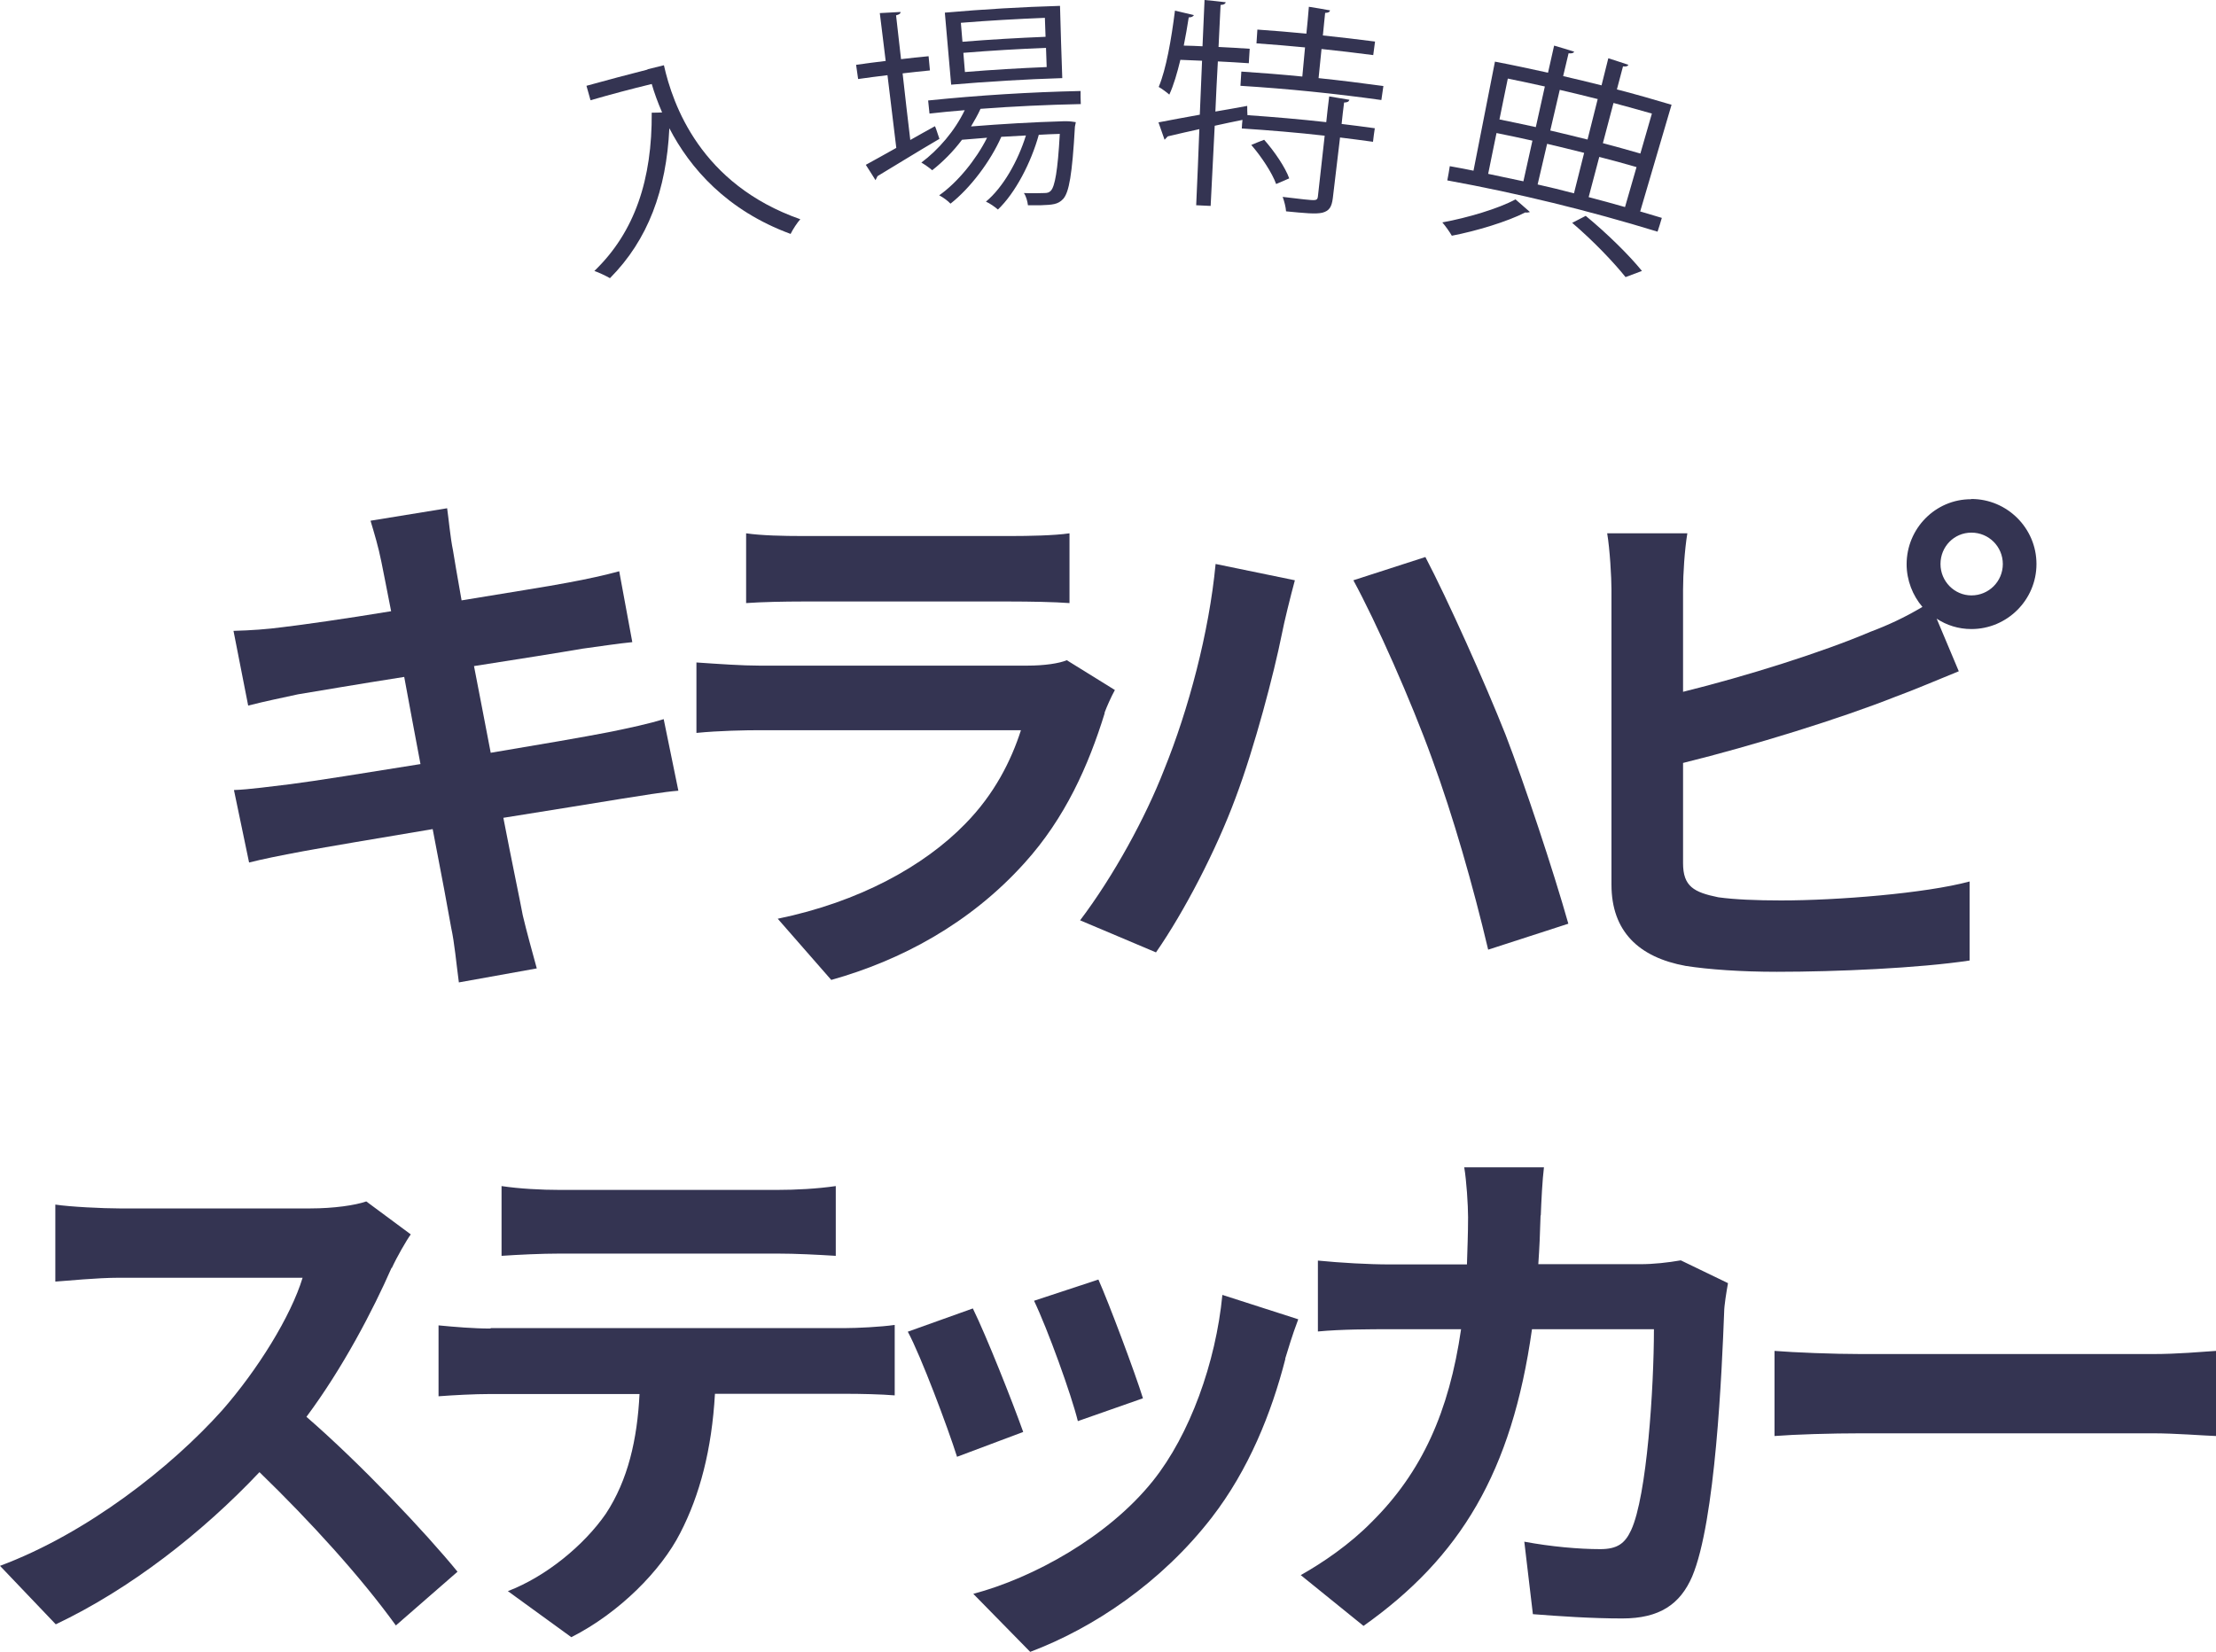
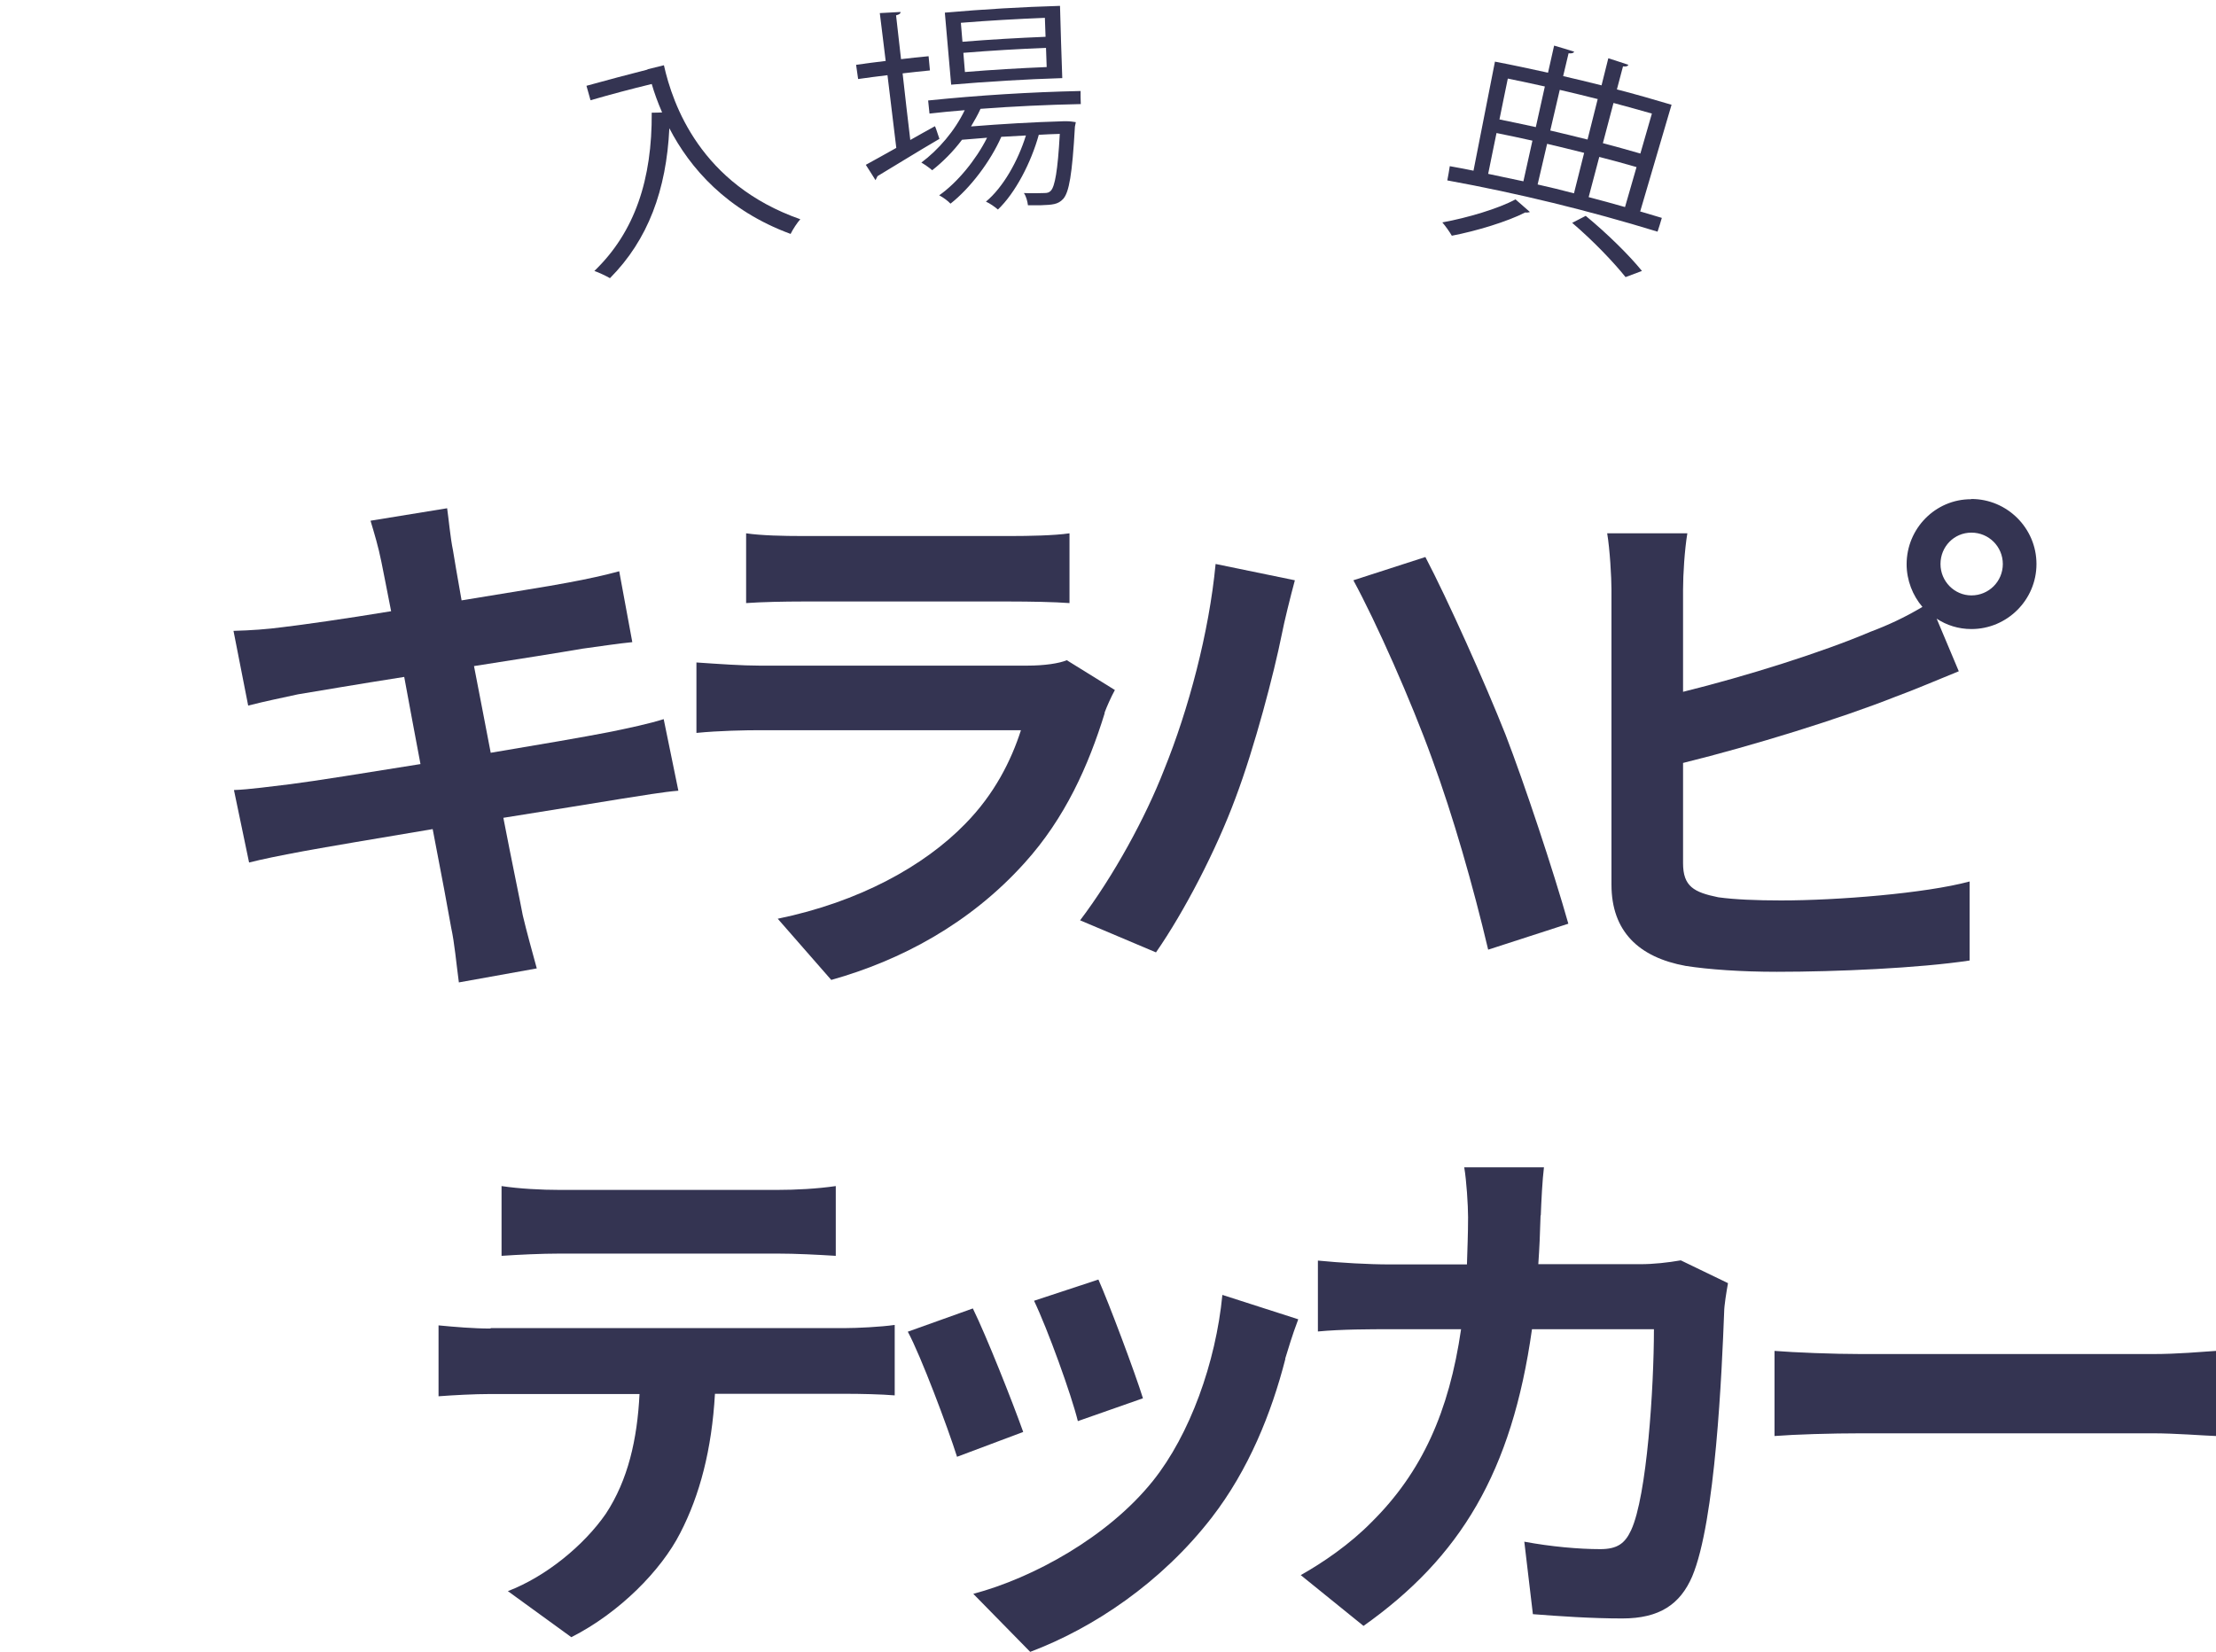
<svg xmlns="http://www.w3.org/2000/svg" id="_レイヤー_2" data-name="レイヤー 2" viewBox="0 0 98.13 73.16">
  <defs>
    <style>
      .cls-1 {
        fill: #343452;
        stroke-width: 0px;
      }
    </style>
  </defs>
  <g id="Ticket">
    <g>
      <path class="cls-1" d="m28.67,3.07c.24-.06.49-.12.73-.18.39,1.74,1.62,5.27,6.04,6.82-.13.14-.34.46-.43.65-2.83-1.04-4.46-2.92-5.37-4.68-.13,2.73-.94,4.94-2.63,6.64-.17-.1-.49-.25-.69-.32,1.8-1.73,2.56-4.07,2.54-7.01.15,0,.3,0,.46-.01-.2-.46-.35-.88-.46-1.26-.91.22-1.81.46-2.71.72-.06-.21-.12-.43-.18-.64.9-.25,1.81-.49,2.71-.72h0Z" />
      <path class="cls-1" d="m40.31,6.2c.36-.2.72-.41,1.09-.61.03.05.05.11.2.56-1.01.59-2.07,1.25-2.74,1.65l-.09.18c-.14-.23-.29-.46-.43-.68.37-.2.83-.46,1.35-.75-.13-1.07-.26-2.15-.39-3.22-.43.05-.87.11-1.3.17-.03-.21-.06-.42-.09-.63.44-.06.87-.12,1.31-.17-.09-.71-.17-1.42-.26-2.12.31-.02.61-.03.92-.05,0,.07-.05.11-.2.15.07.65.15,1.29.22,1.94.4-.05.81-.09,1.22-.13.02.21.04.42.06.63-.4.04-.8.08-1.21.13.11.98.22,1.97.34,2.95Zm7.53-1.59c-1.48.03-2.95.1-4.42.21-.12.27-.27.52-.42.78,1.37-.11,2.73-.19,4.1-.23h.15c.13,0,.26.02.39.04l-.04.2c-.12,2.13-.26,2.91-.52,3.2-.23.25-.48.26-.99.28-.17,0-.37,0-.57,0-.02-.17-.08-.4-.18-.54.39.02.74,0,.89,0,.15,0,.23-.02.31-.11.17-.19.3-.86.39-2.51-.31.01-.62.02-.93.04-.34,1.23-1.04,2.58-1.81,3.31-.14-.12-.35-.27-.53-.35.76-.63,1.42-1.8,1.77-2.93-.36.02-.73.04-1.09.06-.48,1.09-1.38,2.28-2.25,2.96-.12-.13-.33-.28-.5-.37.8-.56,1.63-1.57,2.12-2.55-.37.03-.74.06-1.11.09-.39.52-.85.98-1.32,1.35-.11-.1-.34-.26-.48-.34.75-.56,1.48-1.4,1.92-2.32-.52.04-1.04.09-1.56.15-.02-.19-.04-.38-.06-.58,2.24-.23,4.5-.37,6.75-.42,0,.19,0,.39.01.58Zm-.9-4.35c.03,1.07.06,2.13.1,3.2-1.64.05-3.28.15-4.92.29-.09-1.06-.19-2.12-.28-3.19,1.7-.15,3.4-.25,5.11-.3Zm-.64,1.37c-.01-.28-.02-.56-.03-.84-1.24.05-2.48.12-3.72.22.02.28.05.56.07.84,1.23-.1,2.45-.17,3.68-.22Zm.05,1.34c-.01-.28-.02-.57-.03-.85-1.22.05-2.44.12-3.66.22.02.28.05.57.07.85,1.21-.1,2.41-.17,3.62-.22Z" />
-       <path class="cls-1" d="m59.75,4.43c-.02.07-.09.11-.23.11-.04.32-.08.64-.11.95.49.06.98.12,1.47.19-.03.2-.06.4-.08.6-.49-.07-.98-.13-1.46-.19-.11.9-.21,1.79-.32,2.69-.05.39-.16.56-.46.64-.3.07-.78.02-1.61-.06-.01-.18-.08-.45-.15-.64.36.04.69.08.94.11.51.05.6.07.62-.13.1-.9.2-1.79.3-2.69-1.22-.14-2.45-.24-3.67-.32,0-.13.02-.25.03-.38-.41.08-.82.17-1.23.26-.06,1.18-.12,2.36-.18,3.55-.22-.01-.43-.02-.64-.03.05-1.12.1-2.25.14-3.37-.47.1-.93.21-1.4.32l-.14.15c-.09-.26-.18-.51-.27-.77.49-.09,1.13-.22,1.83-.34.03-.8.07-1.59.1-2.39-.32-.01-.64-.03-.96-.04-.14.58-.3,1.13-.49,1.54-.11-.1-.33-.26-.47-.34.33-.78.56-2.11.72-3.38.28.07.56.13.84.2-.04.06-.1.1-.23.1-.06.41-.14.83-.22,1.25.28,0,.56.02.83.03.03-.68.06-1.37.09-2.05.31.03.63.06.94.1-.02.07-.08.11-.23.12-.03.62-.06,1.24-.09,1.86.46.02.92.05,1.38.08-.01.21-.03.42-.04.64-.46-.03-.92-.06-1.37-.08-.04.74-.08,1.48-.11,2.22.46-.08.94-.16,1.41-.25,0,.14,0,.28.01.41,1.16.08,2.33.18,3.49.31.04-.38.08-.76.13-1.14.3.05.6.1.9.15Zm-1.36-.97c.96.1,1.92.22,2.87.35-.03.21-.06.41-.09.62-2.07-.29-4.15-.5-6.24-.63.01-.21.03-.42.04-.63.9.06,1.8.13,2.7.22.04-.43.08-.86.12-1.29-.72-.07-1.44-.13-2.15-.18.01-.2.03-.4.04-.61.72.05,1.45.11,2.17.18.04-.4.08-.79.11-1.19.31.05.63.1.94.16-.02.07-.08.11-.22.11-.03.33-.07.66-.1,1,.77.08,1.54.17,2.31.27-.03.2-.05.4-.08.6-.76-.1-1.53-.19-2.29-.27-.04.43-.09.86-.13,1.29Zm-1.88,4.69c-.17-.48-.64-1.2-1.1-1.73.19-.08.38-.16.57-.23.46.52.94,1.23,1.11,1.71-.19.08-.39.17-.58.25Z" />
      <path class="cls-1" d="m72.65,9.37c.31.09.63.19.94.28-.06.2-.12.41-.19.61-3.07-.94-6.18-1.7-9.31-2.27.04-.21.08-.42.11-.63.35.06.7.13,1.05.2.32-1.61.63-3.22.95-4.83.79.15,1.57.32,2.35.49.09-.4.18-.8.27-1.2.3.09.59.17.89.27-.02.05-.1.09-.25.07-.08.34-.16.67-.24,1.01.57.13,1.13.27,1.7.41.1-.4.2-.8.3-1.2.3.1.6.19.89.29-.03.06-.09.09-.24.07-.09.34-.18.68-.27,1.02.81.21,1.62.44,2.42.68-.46,1.58-.93,3.15-1.39,4.73Zm-4.9.02s-.12.04-.21.02c-.78.4-2.15.82-3.25,1.03-.09-.16-.28-.43-.42-.59,1.1-.2,2.49-.61,3.24-1.02.21.19.43.37.64.56Zm.66-5.56c-.55-.12-1.09-.24-1.64-.35-.12.6-.25,1.2-.37,1.81.54.11,1.07.22,1.61.34.13-.6.27-1.2.4-1.8Zm-2.14,2.06c-.12.6-.25,1.2-.37,1.81.52.11,1.04.22,1.56.33.13-.6.27-1.2.4-1.8-.53-.12-1.06-.23-1.6-.34Zm4.49-1.5c-.56-.14-1.12-.28-1.69-.41-.14.6-.28,1.2-.42,1.8.55.13,1.1.26,1.65.4.15-.6.3-1.19.45-1.79Zm-1.06,4.17c.15-.6.3-1.19.45-1.79-.55-.14-1.09-.27-1.64-.4-.14.6-.28,1.2-.42,1.8.54.12,1.07.25,1.6.39Zm2.29,3.72c-.52-.65-1.43-1.61-2.37-2.41.2-.1.4-.21.6-.31.96.79,1.94,1.76,2.49,2.44-.24.09-.48.18-.72.27Zm1.16-7.25c-.57-.16-1.13-.32-1.7-.47-.16.59-.31,1.19-.47,1.78.56.15,1.11.3,1.66.46.17-.59.34-1.18.51-1.77Zm-2.33,1.92c-.16.59-.31,1.19-.47,1.78.54.14,1.08.29,1.61.44.17-.59.34-1.18.51-1.77-.55-.16-1.1-.31-1.65-.45Z" />
      <path class="cls-1" d="m16.42,23.06l3.38-.55c.07.48.14,1.29.26,1.87.05.33.19,1.13.38,2.21,2.04-.34,3.86-.62,4.73-.79.77-.14,1.68-.34,2.25-.5l.58,3.14c-.53.05-1.49.19-2.21.29-.98.17-2.81.46-4.8.77.24,1.2.48,2.52.74,3.84,2.16-.36,4.13-.7,5.21-.91.94-.19,1.82-.38,2.45-.58l.65,3.17c-.65.05-1.63.22-2.54.36-1.15.19-3.09.5-5.21.84.38,1.97.72,3.57.86,4.32.17.72.41,1.58.62,2.35l-3.45.62c-.12-.89-.19-1.73-.34-2.42-.12-.7-.43-2.35-.82-4.37-2.45.41-4.7.79-5.73.98-1.03.19-1.85.36-2.4.5l-.67-3.21c.65-.02,1.73-.17,2.5-.26,1.1-.14,3.33-.5,5.76-.89-.24-1.29-.5-2.64-.72-3.86-2.11.33-3.96.65-4.7.77-.77.17-1.39.29-2.21.5l-.65-3.31c.77-.02,1.49-.07,2.23-.17.84-.1,2.69-.36,4.75-.7-.19-1.01-.36-1.8-.43-2.18-.14-.7-.31-1.25-.48-1.82Z" />
      <path class="cls-1" d="m48.92,31.58c-.72,2.33-1.75,4.65-3.55,6.64-2.42,2.69-5.49,4.32-8.56,5.18l-2.37-2.71c3.6-.74,6.48-2.33,8.3-4.2,1.3-1.32,2.04-2.81,2.47-4.15h-11.59c-.58,0-1.77.02-2.78.12v-3.12c1.01.07,2.04.14,2.78.14h11.87c.77,0,1.42-.1,1.75-.24l2.13,1.32c-.17.31-.36.74-.46,1.01Zm-13.38-7.84h9.23c.74,0,1.92-.02,2.59-.12v3.09c-.65-.05-1.78-.07-2.64-.07h-9.19c-.77,0-1.8.02-2.49.07v-3.09c.67.1,1.68.12,2.49.12Z" />
      <path class="cls-1" d="m53.84,24.98l3.5.72c-.19.7-.48,1.87-.58,2.4-.34,1.7-1.2,4.99-2.04,7.22-.86,2.33-2.28,5.06-3.53,6.86l-3.36-1.42c1.49-1.97,2.9-4.56,3.72-6.67,1.08-2.66,1.99-6.07,2.28-9.11Zm6.09.72l3.19-1.03c.98,1.87,2.64,5.57,3.55,7.87.84,2.18,2.11,6,2.78,8.37l-3.55,1.15c-.67-2.83-1.54-5.88-2.49-8.47-.91-2.52-2.47-6.04-3.48-7.89Z" />
      <path class="cls-1" d="m87.3,22.1c1.58,0,2.88,1.29,2.88,2.88s-1.3,2.88-2.88,2.88c-.58,0-1.1-.17-1.54-.46l.98,2.33c-.94.38-2.01.84-2.81,1.13-2.42.96-6.28,2.16-9.4,2.93v4.44c0,1.03.48,1.29,1.56,1.51.72.1,1.7.14,2.78.14,2.49,0,6.38-.31,8.35-.84v3.5c-2.25.34-5.9.5-8.54.5-1.56,0-3-.1-4.03-.26-2.09-.38-3.29-1.54-3.29-3.6v-13.07c0-.53-.07-1.78-.19-2.49h3.55c-.12.72-.19,1.82-.19,2.49v4.53c2.83-.7,6.16-1.75,8.3-2.66.77-.29,1.49-.62,2.3-1.1-.43-.5-.7-1.18-.7-1.89,0-1.58,1.27-2.88,2.85-2.88Zm0,4.27c.77,0,1.39-.62,1.39-1.39s-.62-1.39-1.39-1.39-1.37.62-1.37,1.39.62,1.39,1.37,1.39Z" />
-       <path class="cls-1" d="m17.34,56.15c-.82,1.87-2.16,4.44-3.77,6.6,2.38,2.06,5.28,5.13,6.69,6.86l-2.73,2.38c-1.56-2.16-3.79-4.61-6.04-6.79-2.54,2.69-5.73,5.18-9.02,6.74l-2.47-2.59c3.86-1.44,7.58-4.37,9.83-6.88,1.58-1.8,3.05-4.17,3.57-5.88H5.28c-1.01,0-2.33.14-2.83.17v-3.41c.65.1,2.11.17,2.83.17h8.47c1.03,0,1.99-.14,2.47-.31l1.97,1.46c-.19.26-.62,1.01-.84,1.49Z" />
      <path class="cls-1" d="m21.73,58.82h15.71c.5,0,1.56-.05,2.18-.14v3.12c-.6-.05-1.51-.07-2.18-.07h-5.78c-.14,2.47-.67,4.49-1.54,6.17-.84,1.65-2.69,3.53-4.82,4.61l-2.81-2.04c1.7-.65,3.38-2.04,4.34-3.43.98-1.49,1.39-3.29,1.49-5.3h-6.6c-.72,0-1.63.05-2.3.1v-3.14c.72.07,1.56.14,2.3.14Zm3.05-6.12h9.64c.82,0,1.77-.05,2.59-.17v3.09c-.82-.05-1.75-.1-2.59-.1h-9.62c-.84,0-1.85.05-2.59.1v-3.09c.79.12,1.77.17,2.57.17Z" />
      <path class="cls-1" d="m45.31,63.42l-2.93,1.1c-.41-1.3-1.61-4.49-2.18-5.54l2.88-1.03c.6,1.22,1.75,4.12,2.23,5.47Zm11.61-3.24c-.62,2.42-1.63,4.92-3.26,7.03-2.23,2.88-5.23,4.89-8.04,5.95l-2.52-2.57c2.64-.7,5.97-2.52,7.96-5.01,1.63-2.04,2.78-5.23,3.07-8.23l3.36,1.08c-.29.77-.43,1.27-.58,1.75Zm-6.31,1.75l-2.88,1.01c-.29-1.18-1.34-4.08-1.94-5.33l2.85-.94c.46,1.03,1.63,4.15,1.97,5.25Z" />
      <path class="cls-1" d="m68.22,53.83c-.02.74-.05,1.46-.1,2.16h4.51c.6,0,1.22-.07,1.8-.17l2.09,1.01c-.07.38-.17,1.01-.17,1.27-.1,2.59-.38,9.28-1.42,11.73-.53,1.22-1.44,1.85-3.09,1.85-1.37,0-2.81-.1-3.96-.19l-.38-3.21c1.18.22,2.42.33,3.36.33.77,0,1.1-.26,1.37-.84.7-1.51,1.01-6.31,1.01-8.9h-5.4c-.89,6.33-3.17,10.1-7.46,13.14l-2.78-2.25c.98-.55,2.18-1.37,3.14-2.35,2.23-2.21,3.43-4.89,3.96-8.54h-3.17c-.82,0-2.13,0-3.17.1v-3.14c1.01.1,2.25.17,3.17.17h3.43c.02-.67.05-1.37.05-2.09,0-.53-.07-1.63-.17-2.21h3.53c-.07.55-.12,1.56-.14,2.13Z" />
      <path class="cls-1" d="m82.44,59.97h12.88c1.13,0,2.18-.1,2.81-.14v3.77c-.58-.02-1.8-.12-2.81-.12h-12.88c-1.37,0-2.97.05-3.86.12v-3.77c.86.07,2.61.14,3.86.14Z" />
    </g>
  </g>
</svg>